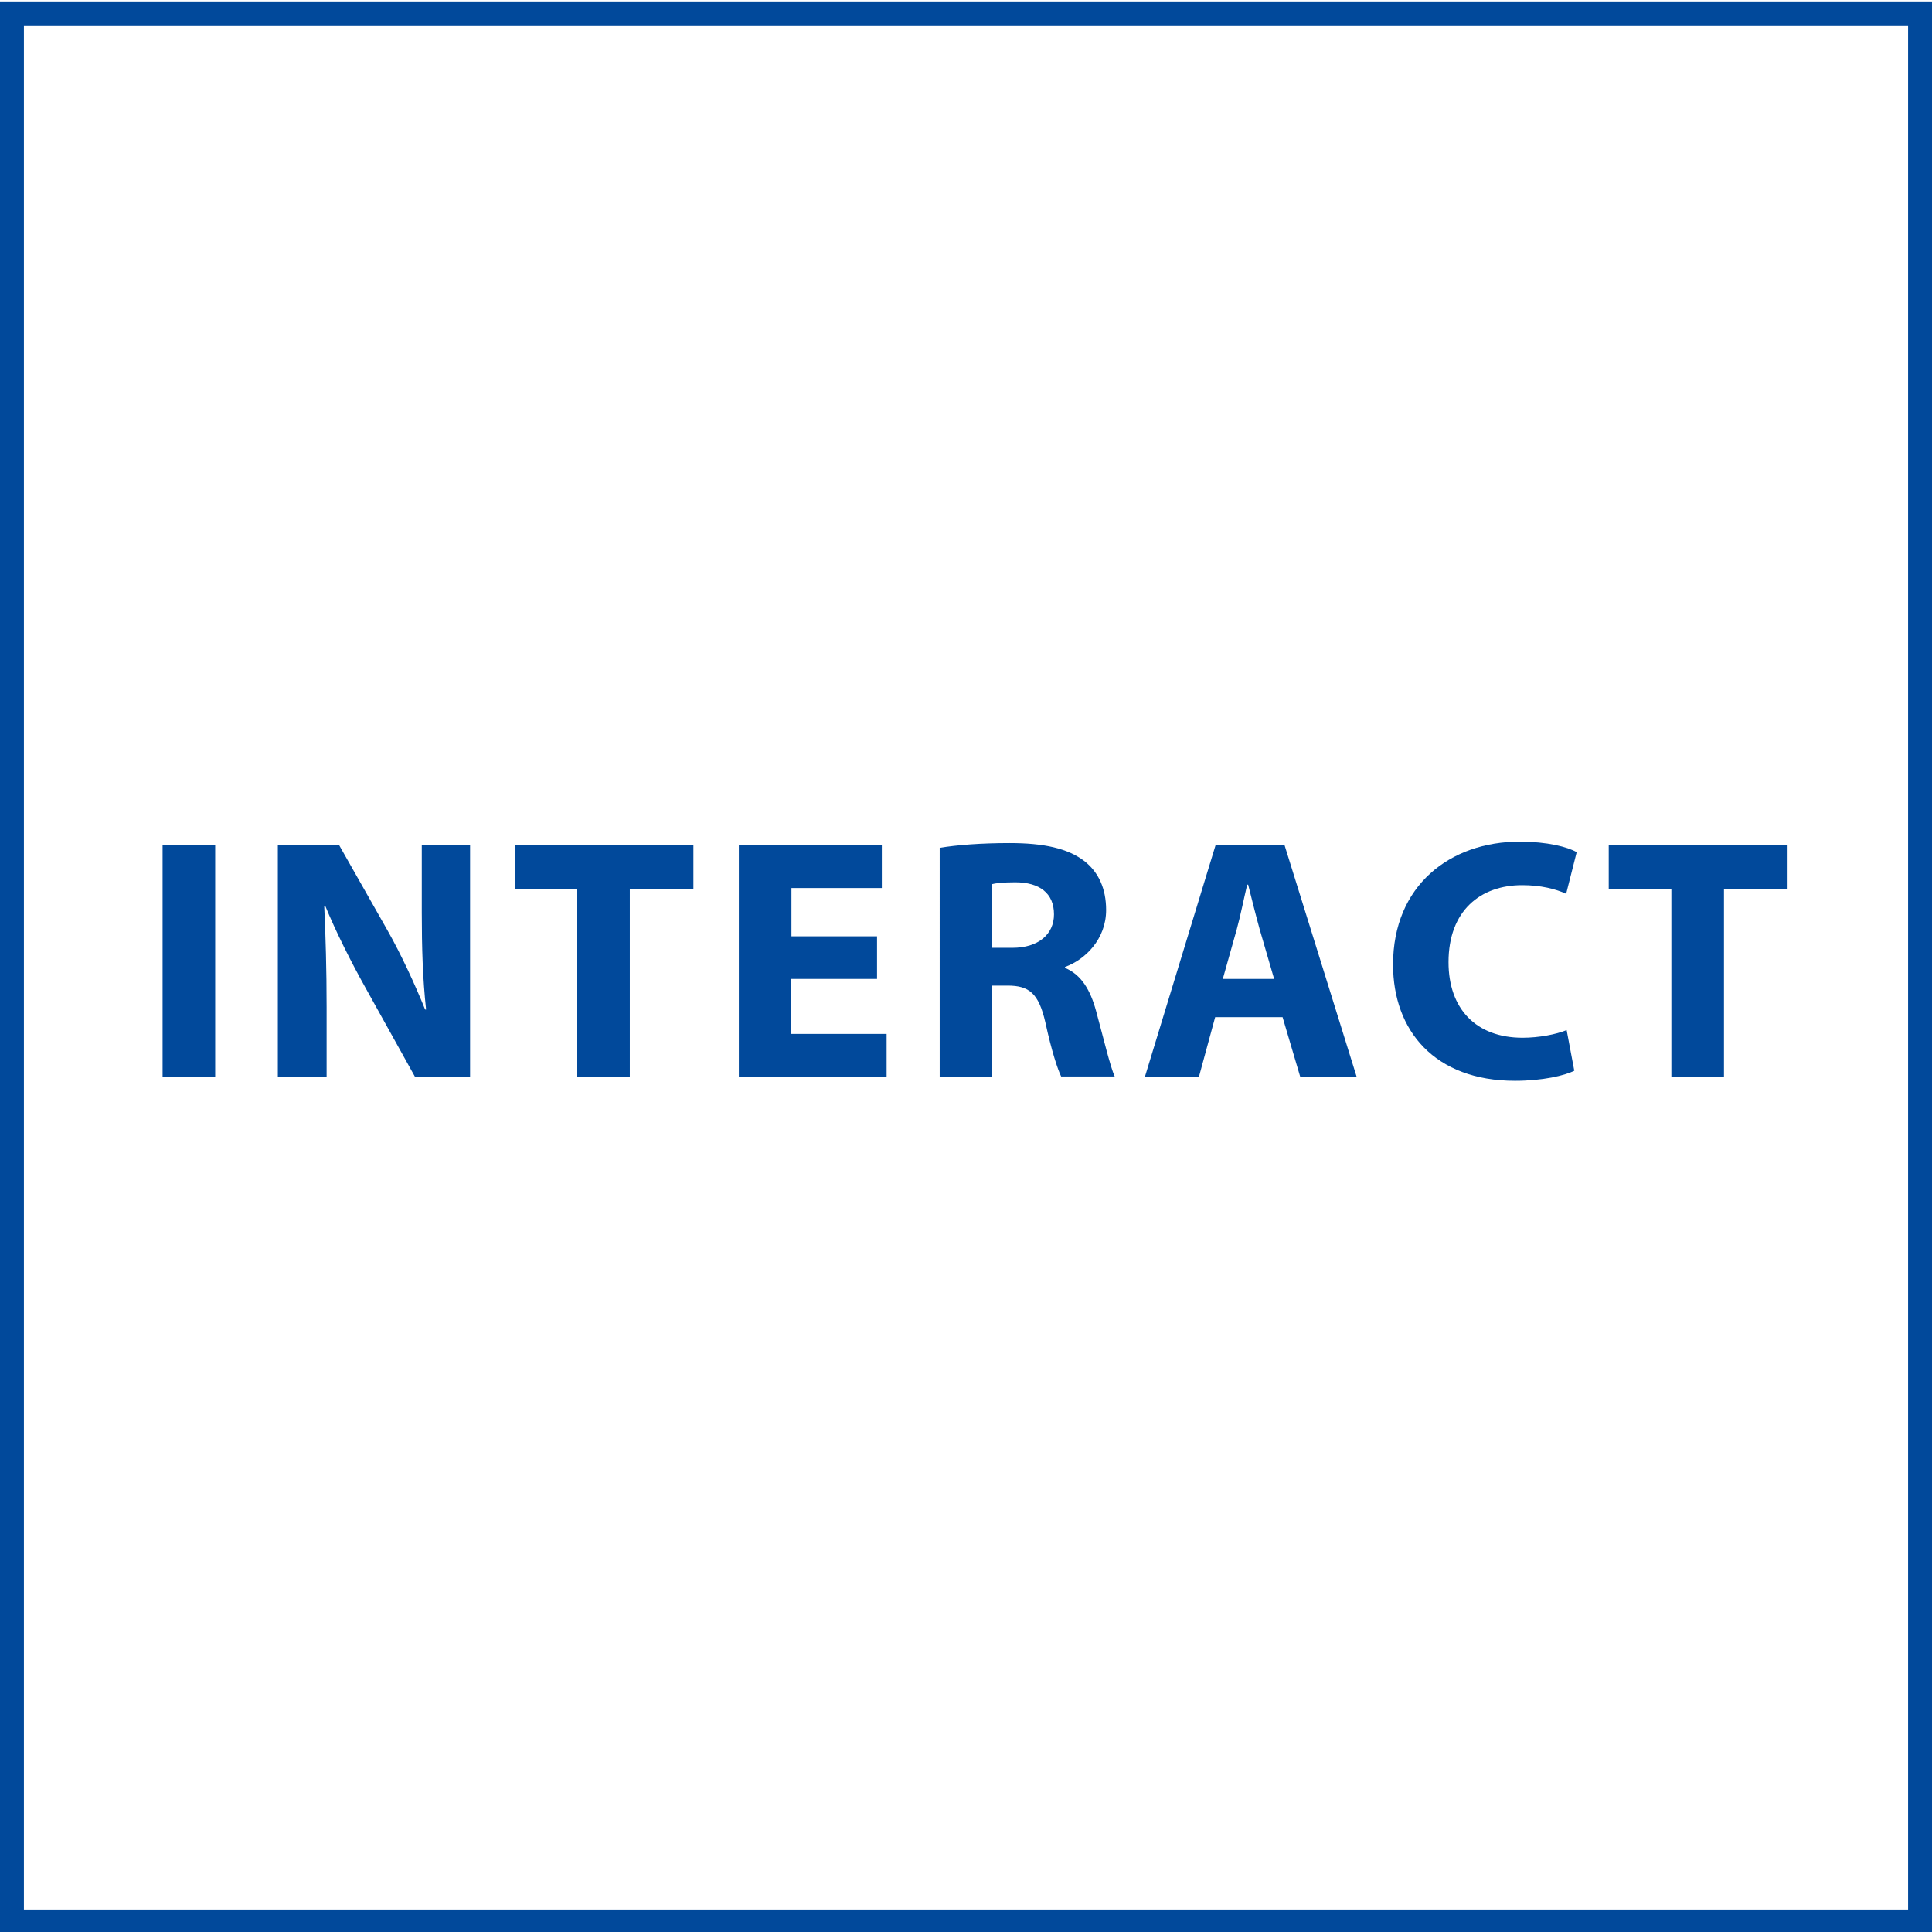
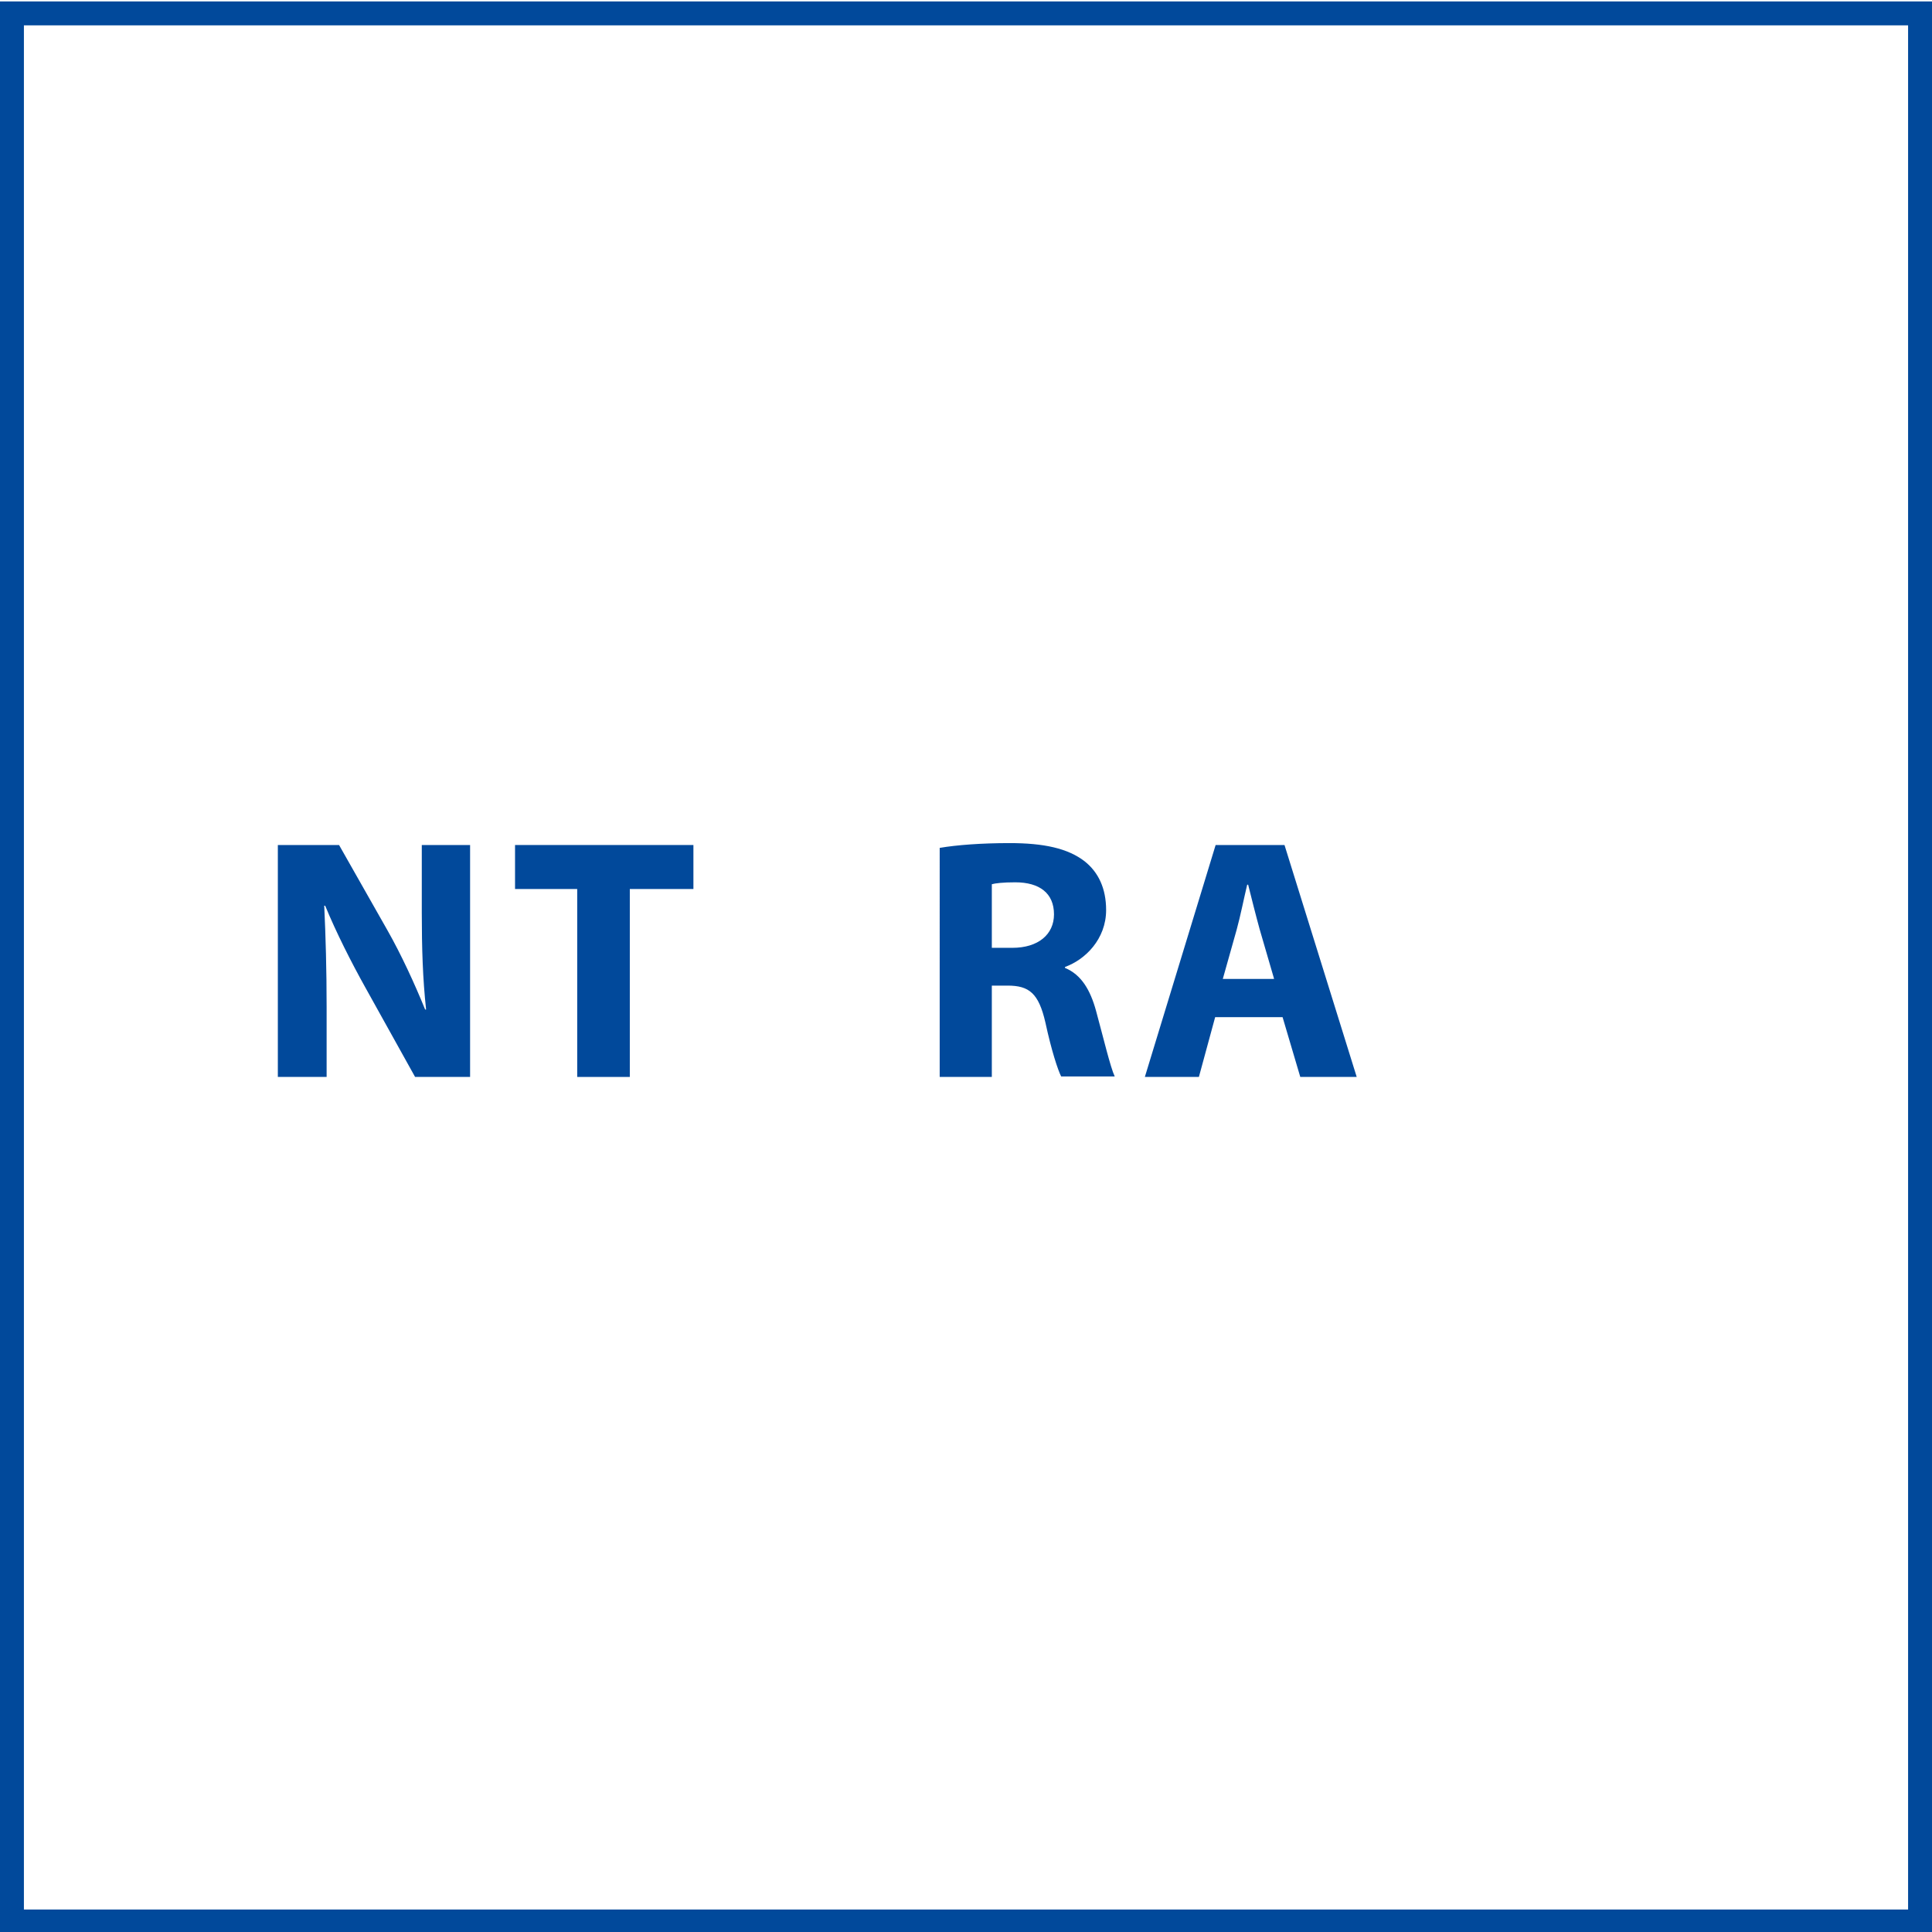
<svg xmlns="http://www.w3.org/2000/svg" version="1.1" id="レイヤー_1" x="0px" y="0px" viewBox="0 0 404 404" style="enable-background:new 0 0 404 404;" xml:space="preserve">
  <style type="text/css">
	.st0{fill:#01499B;}
</style>
  <g>
    <path class="st0" d="M399,5.3v394H5V5.3H399 M404,0.3H0v404h404V0.3L404,0.3z" />
  </g>
  <g>
-     <path class="st0" d="M45,176.7v48.5H34v-48.5H45z" />
    <path class="st0" d="M58.1,225.2v-48.5h12.8L81,194.5c2.9,5.1,5.7,11.2,7.9,16.6l0.2,0c-0.7-6.4-0.9-12.9-0.9-20.3v-14.1h10.1v48.5   H86.8l-10.4-18.7c-2.9-5.2-6.1-11.5-8.4-17.1l-0.2,0c0.3,6.4,0.5,13.3,0.5,21.2v14.6H58.1z" />
    <path class="st0" d="M120.8,185.9h-13.1v-9.2H145v9.2h-13.3v39.3h-11V185.9z" />
-     <path class="st0" d="M183.3,204.7h-17.9v11.5h20v9h-30.9v-48.5h29.9v9h-18.9v10.1h17.9V204.7z" />
    <path class="st0" d="M196.5,177.3c3.5-0.6,8.7-1,14.6-1c7.2,0,12.2,1.1,15.7,3.8c2.9,2.3,4.5,5.7,4.5,10.2c0,6.1-4.4,10.4-8.6,11.9   v0.2c3.4,1.4,5.3,4.6,6.5,9c1.5,5.5,3,11.8,3.9,13.7h-11.2c-0.7-1.4-2-5.3-3.3-11.3c-1.4-6.1-3.4-7.7-7.9-7.7h-3.3v19.1h-10.9   V177.3z M207.4,198.2h4.3c5.4,0,8.7-2.8,8.7-7c0-4.4-3-6.7-8.1-6.7c-2.6,0-4.2,0.2-4.9,0.4V198.2z" />
    <path class="st0" d="M254.1,212.7l-3.4,12.5h-11.3l14.8-48.5h14.4l15.1,48.5h-11.8l-3.7-12.5H254.1z M266.4,204.6l-3-10.3   c-0.8-2.9-1.7-6.5-2.4-9.3h-0.2c-0.7,2.9-1.4,6.5-2.2,9.4l-2.9,10.3H266.4z" />
-     <path class="st0" d="M329.2,223.9c-2,1-6.6,2.1-12.4,2.1c-16.8,0-25.5-10.5-25.5-24.3c0-16.5,11.9-25.7,26.5-25.7   c5.7,0,10,1.1,11.9,2.2l-2.2,8.7c-2.2-1-5.3-1.8-9.2-1.8c-8.7,0-15.4,5.3-15.4,16.1c0,9.7,5.7,15.8,15.5,15.8c3.4,0,7-0.7,9.2-1.6   L329.2,223.9z" />
-     <path class="st0" d="M349.5,185.9h-13.1v-9.2h37.4v9.2h-13.3v39.3h-11V185.9z" />
  </g>
</svg>